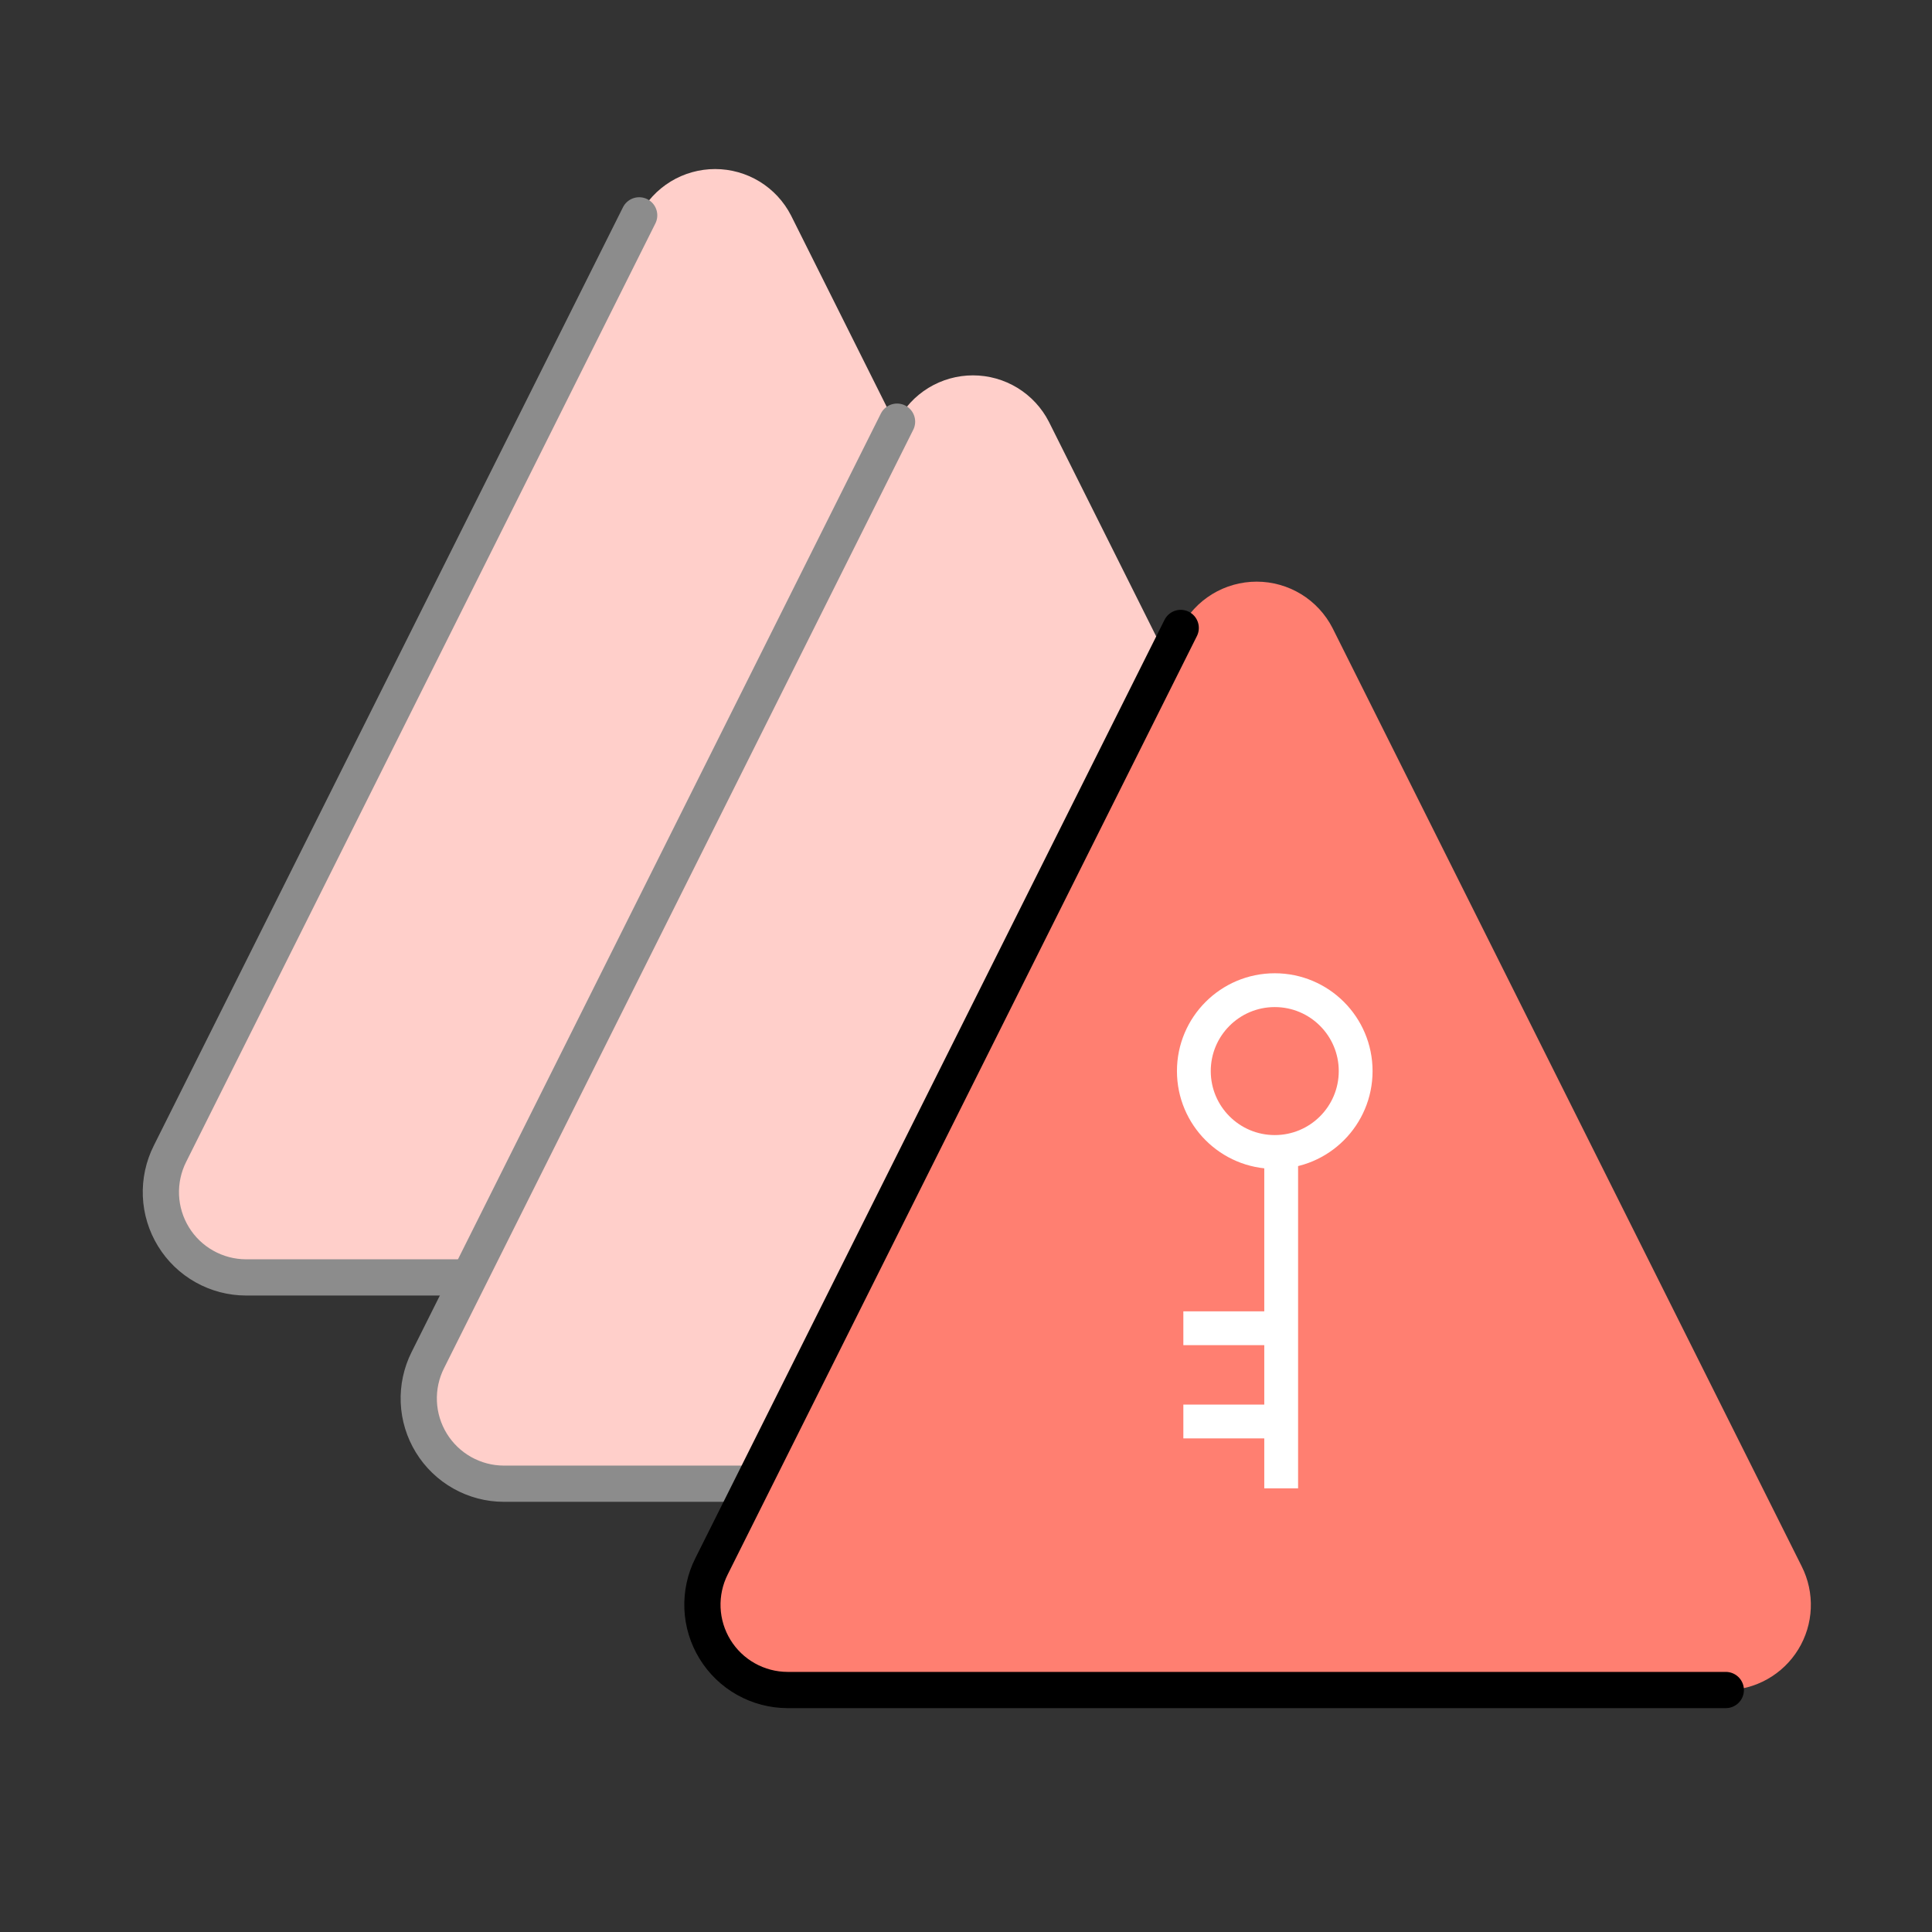
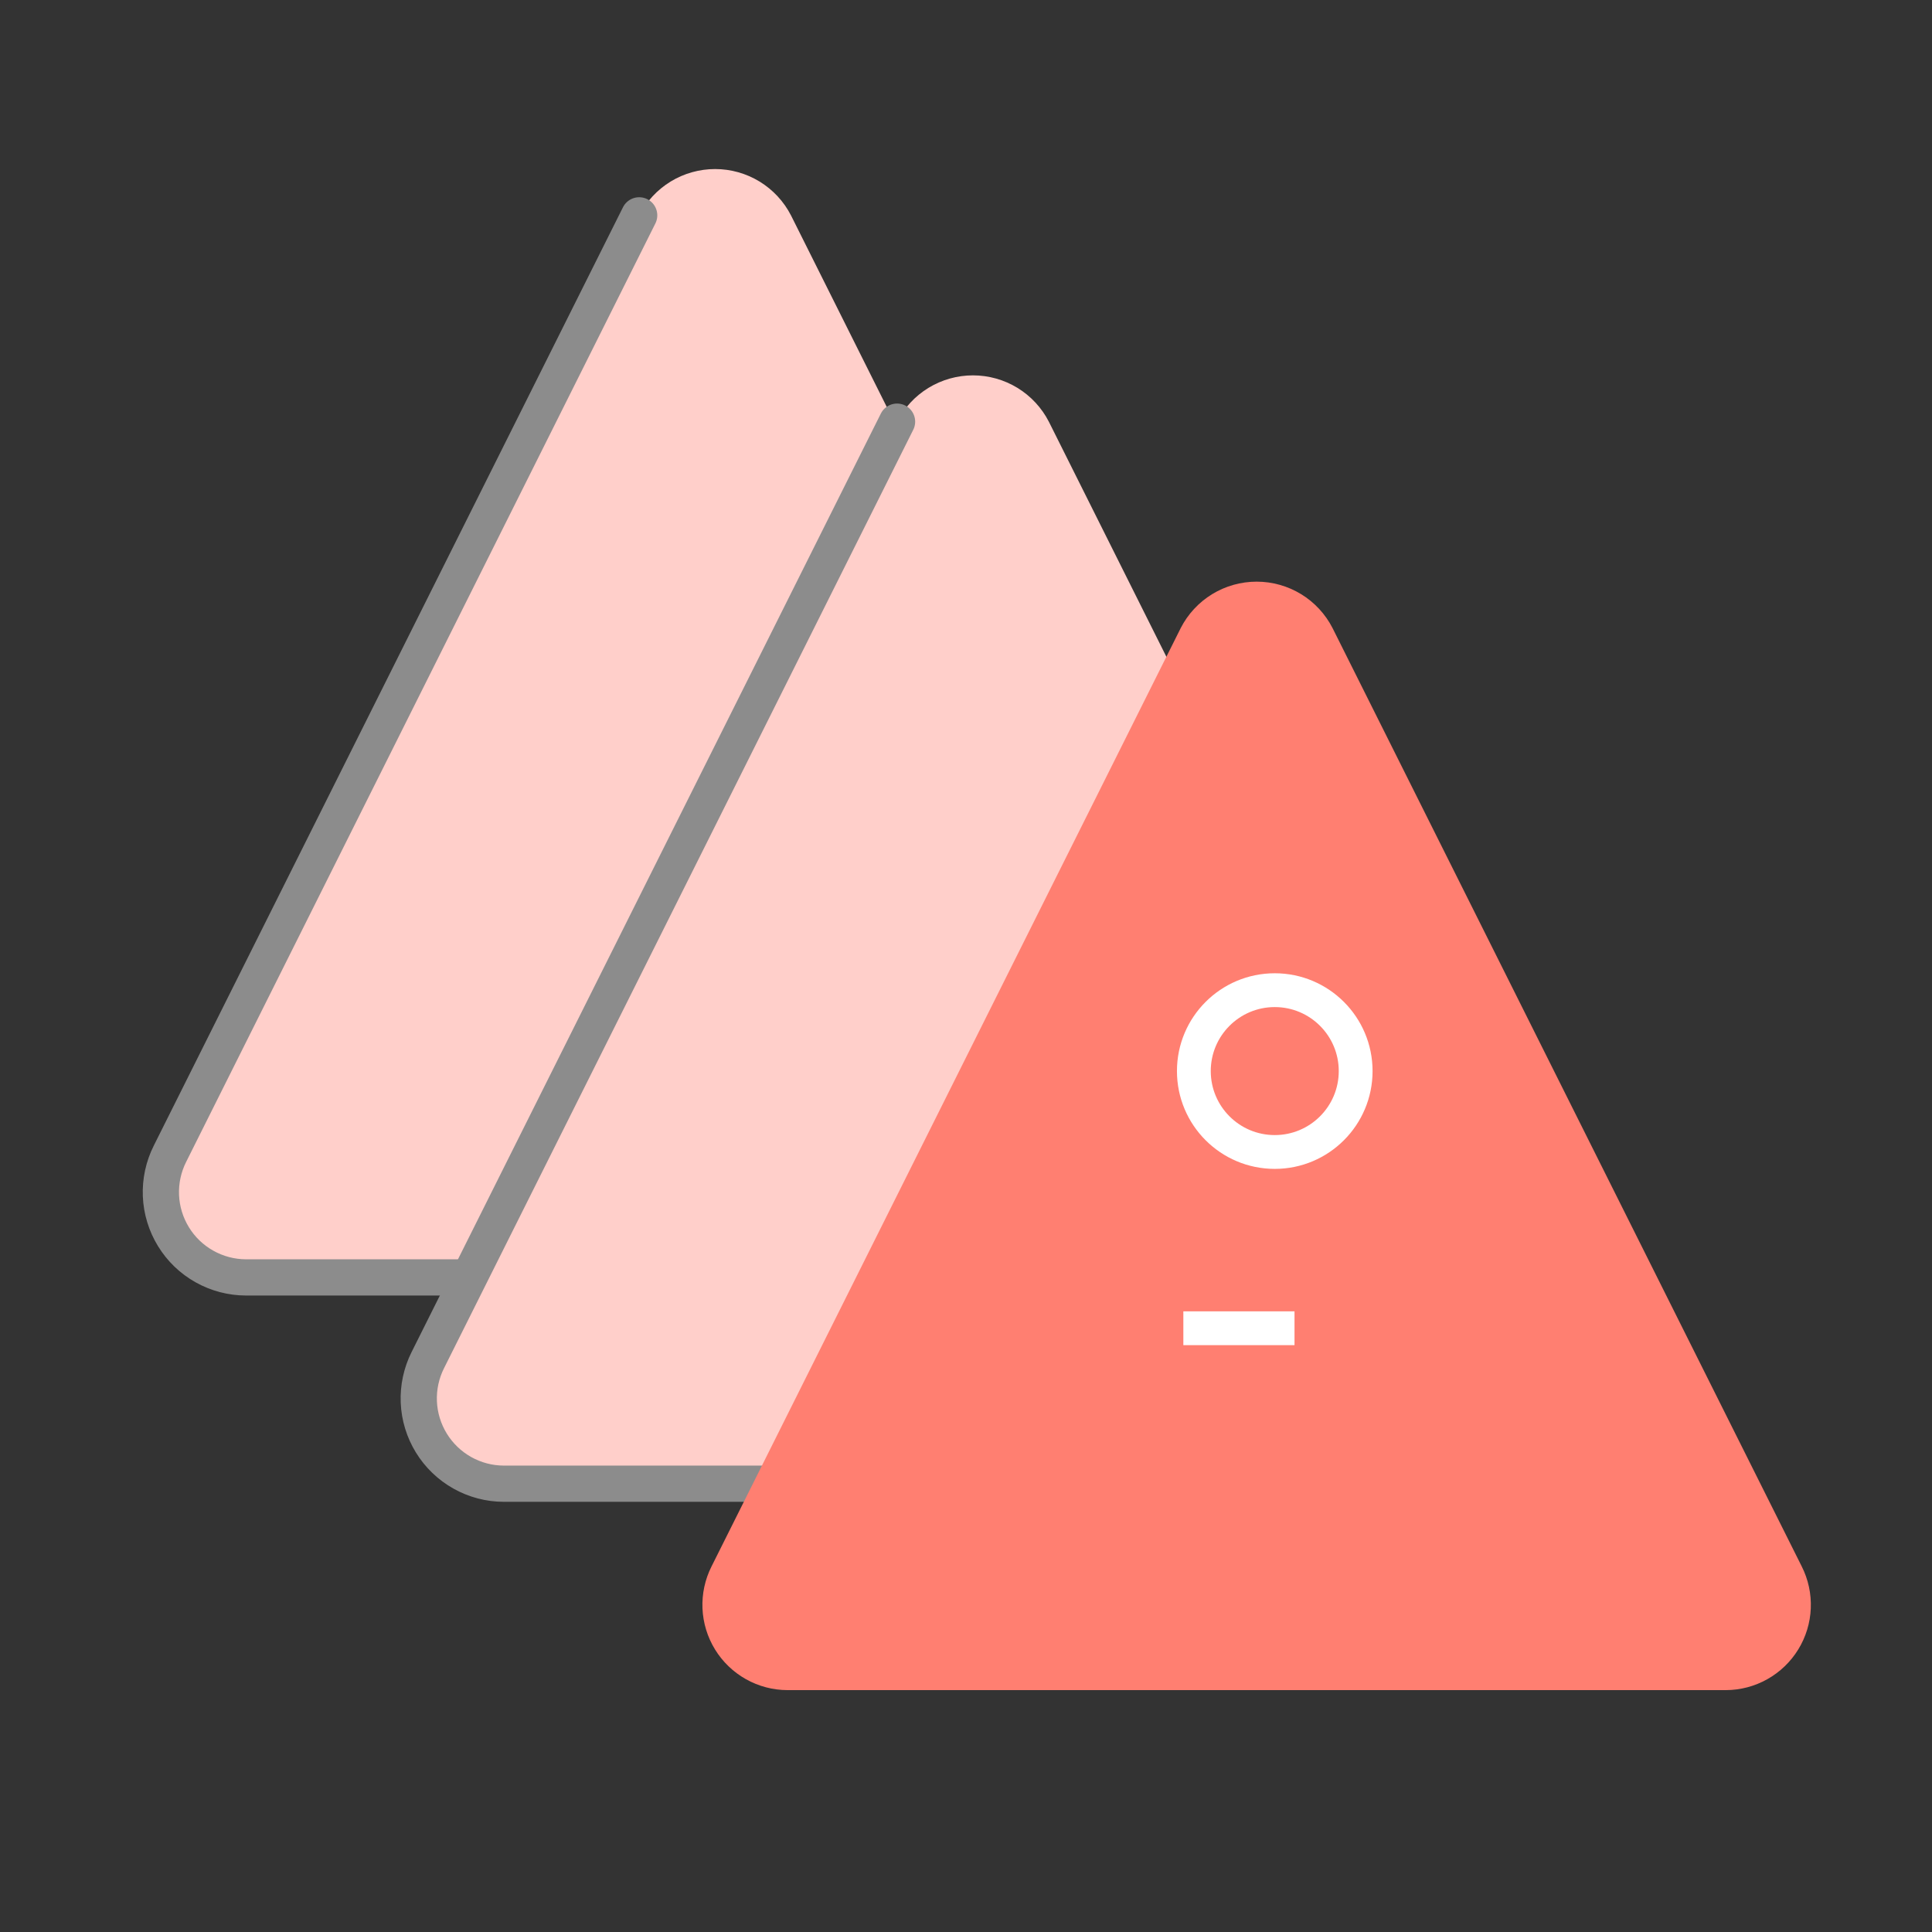
<svg xmlns="http://www.w3.org/2000/svg" width="80" height="80" viewBox="0 0 80 80" fill="none">
  <rect x="0" y="0" width="80" height="80" fill="#333333" stroke="none" />
  <path d="M31.453 7.518C32.008 7.858 32.458 8.343 32.755 8.922L52.182 47.778C52.453 48.315 52.583 48.913 52.557 49.515C52.532 50.117 52.353 50.702 52.038 51.215C51.723 51.728 51.283 52.152 50.757 52.447C50.232 52.742 49.641 52.898 49.038 52.899H10.183C9.581 52.898 8.989 52.742 8.464 52.447C7.939 52.152 7.498 51.728 7.183 51.215C6.868 50.702 6.689 50.117 6.664 49.515C6.639 48.913 6.768 48.315 7.039 47.778L26.467 8.922C26.763 8.343 27.214 7.858 27.768 7.518C28.323 7.179 28.961 7 29.611 7C30.261 7 30.898 7.179 31.453 7.518Z" fill="#FFCFCA" />
  <path d="M26.467 8.917L7.039 47.773C6.768 48.311 6.639 48.909 6.664 49.511C6.689 50.112 6.868 50.697 7.183 51.21C7.498 51.724 7.939 52.148 8.464 52.442C8.989 52.737 9.581 52.893 10.183 52.895H49.038" stroke="#8C8C8C" stroke-width="1.5" stroke-linecap="round" stroke-linejoin="round" />
  <path d="M29.605 44.064C29.117 44.064 28.722 43.669 28.722 43.181C28.722 42.693 29.117 42.298 29.605 42.298" fill="white" />
  <path d="M29.605 44.064C29.117 44.064 28.722 43.669 28.722 43.181C28.722 42.693 29.117 42.298 29.605 42.298" stroke="white" stroke-width="2.6" stroke-linecap="round" stroke-linejoin="round" />
-   <path d="M29.606 44.064C30.094 44.064 30.489 43.669 30.489 43.181C30.489 42.693 30.094 42.298 29.606 42.298" fill="white" />
+   <path d="M29.606 44.064C30.094 44.064 30.489 43.669 30.489 43.181" fill="white" />
  <path d="M29.606 44.064C30.094 44.064 30.489 43.669 30.489 43.181C30.489 42.693 30.094 42.298 29.606 42.298" stroke="white" stroke-width="2.4" stroke-linecap="round" stroke-linejoin="round" />
  <path d="M42.131 16.061C42.685 16.4 43.136 16.886 43.432 17.464L62.86 56.32C63.131 56.858 63.26 57.456 63.235 58.058C63.21 58.659 63.031 59.244 62.716 59.757C62.401 60.271 61.96 60.695 61.435 60.989C60.91 61.284 60.319 61.44 59.716 61.442H20.86C20.258 61.44 19.667 61.284 19.142 60.989C18.617 60.695 18.176 60.271 17.861 59.757C17.546 59.244 17.367 58.659 17.342 58.058C17.317 57.456 17.446 56.858 17.717 56.32L37.145 17.464C37.441 16.886 37.891 16.4 38.446 16.061C39.001 15.722 39.638 15.543 40.288 15.543C40.938 15.543 41.576 15.722 42.131 16.061Z" fill="#FFCFCA" />
  <path d="M37.145 17.46L17.717 56.315C17.446 56.853 17.317 57.451 17.342 58.053C17.367 58.654 17.546 59.239 17.861 59.753C18.176 60.266 18.617 60.69 19.142 60.985C19.667 61.28 20.258 61.436 20.86 61.437H59.716" stroke="#8C8C8C" stroke-width="1.5" stroke-linecap="round" stroke-linejoin="round" />
  <path d="M40.282 52.606C39.795 52.606 39.399 52.211 39.399 51.723C39.399 51.236 39.795 50.84 40.282 50.84" fill="white" />
  <path d="M40.282 52.606C39.795 52.606 39.399 52.211 39.399 51.723C39.399 51.236 39.795 50.84 40.282 50.84" stroke="white" stroke-width="2.6" stroke-linecap="round" stroke-linejoin="round" />
-   <path d="M40.284 52.606C40.772 52.606 41.167 52.211 41.167 51.723C41.167 51.236 40.772 50.84 40.284 50.84" fill="white" />
  <path d="M40.284 52.606C40.772 52.606 41.167 52.211 41.167 51.723C41.167 51.236 40.772 50.84 40.284 50.84" stroke="white" stroke-width="2.4" stroke-linecap="round" stroke-linejoin="round" />
  <path d="M53.877 24.603C54.431 24.942 54.882 25.428 55.178 26.007L74.606 64.862C74.877 65.4 75.006 65.998 74.981 66.6C74.956 67.202 74.777 67.787 74.462 68.3C74.147 68.813 73.706 69.237 73.181 69.532C72.656 69.827 72.065 69.983 71.462 69.984H32.607C32.005 69.983 31.413 69.827 30.888 69.532C30.363 69.237 29.922 68.813 29.607 68.3C29.292 67.787 29.113 67.202 29.088 66.6C29.063 65.998 29.192 65.4 29.463 64.862L48.891 26.007C49.187 25.428 49.638 24.942 50.192 24.603C50.747 24.264 51.384 24.085 52.035 24.085C52.685 24.085 53.322 24.264 53.877 24.603Z" fill="#FF7F71" />
-   <path d="M48.891 26.002L29.463 64.858C29.192 65.395 29.063 65.994 29.088 66.596C29.113 67.197 29.292 67.782 29.607 68.295C29.922 68.808 30.363 69.233 30.888 69.527C31.413 69.822 32.005 69.978 32.607 69.98H71.462" stroke="black" stroke-width="1.5" stroke-linecap="round" stroke-linejoin="round" />
-   <path d="M53.051 61.629L53.051 46.91" stroke="white" stroke-width="1.4" />
-   <path d="M53.603 58.861L49 58.861" stroke="white" stroke-width="1.4" />
  <path d="M53.603 55L49 55" stroke="white" stroke-width="1.4" />
  <ellipse cx="3.35" cy="3.35" rx="3.35" ry="3.35" transform="matrix(-4.37114e-08 -1 -1 4.37114e-08 56.135 47.701)" fill="#FF7E70" stroke="white" stroke-width="1.4" />
</svg>